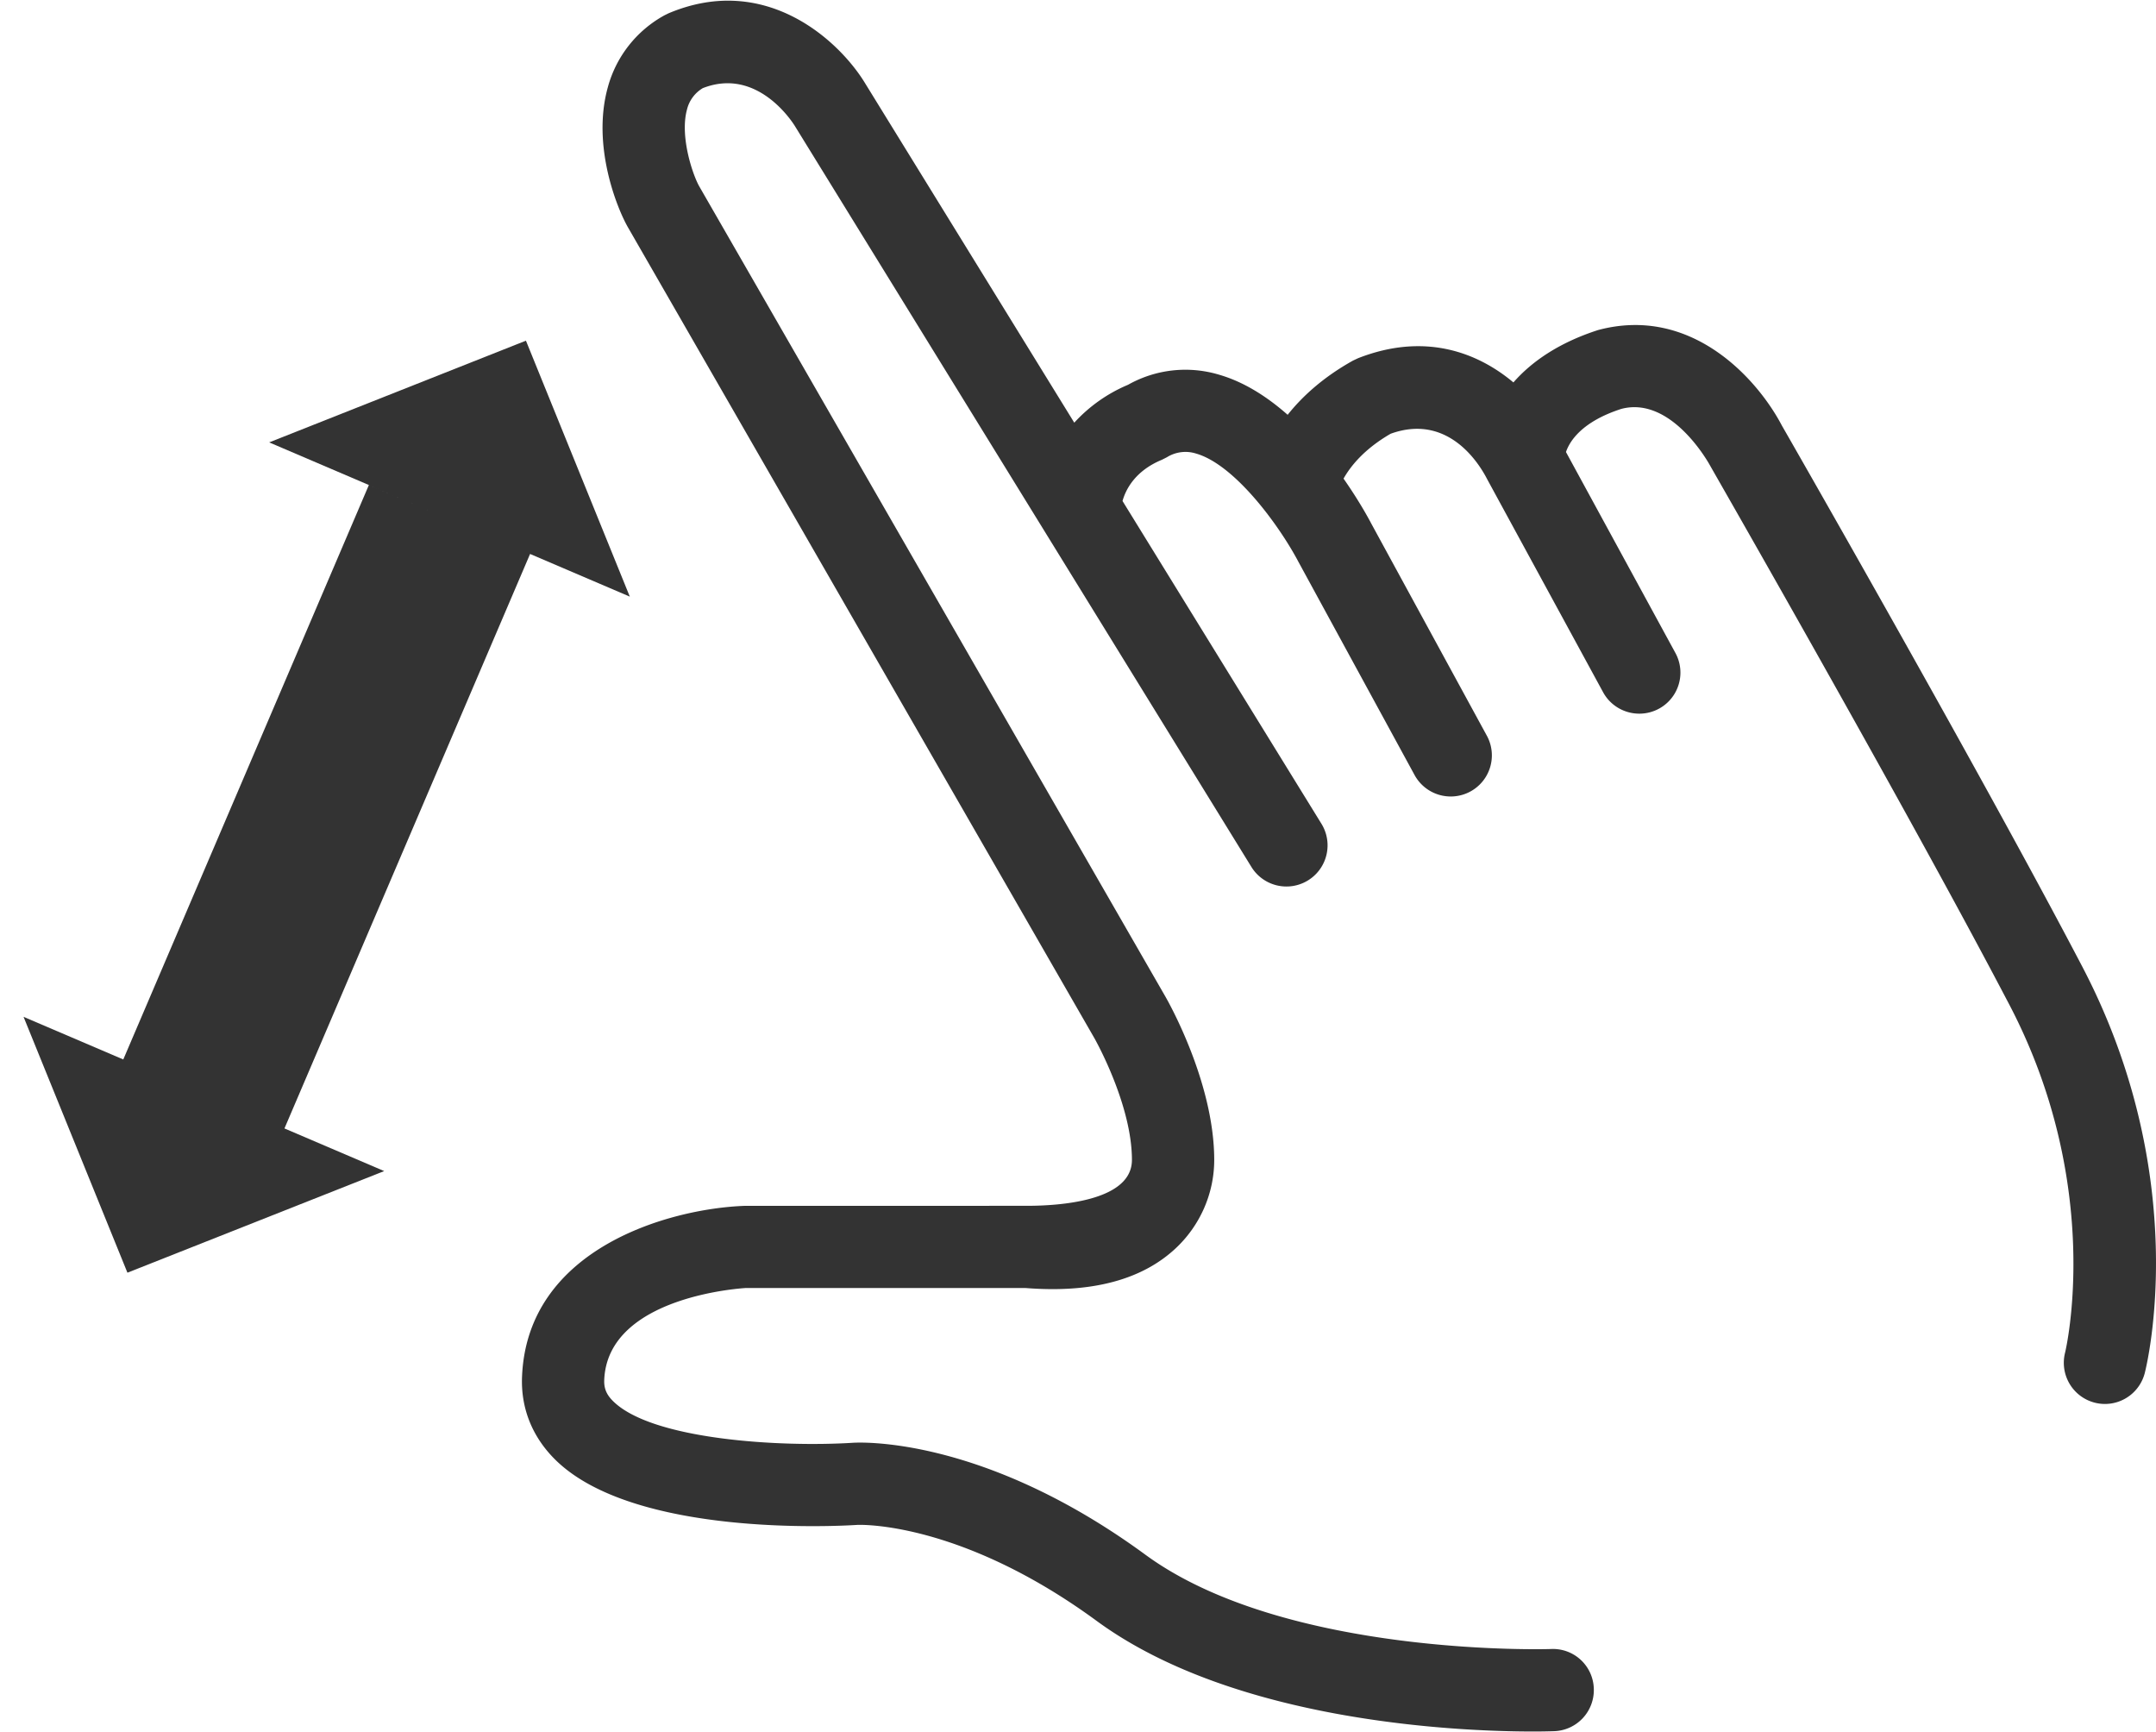
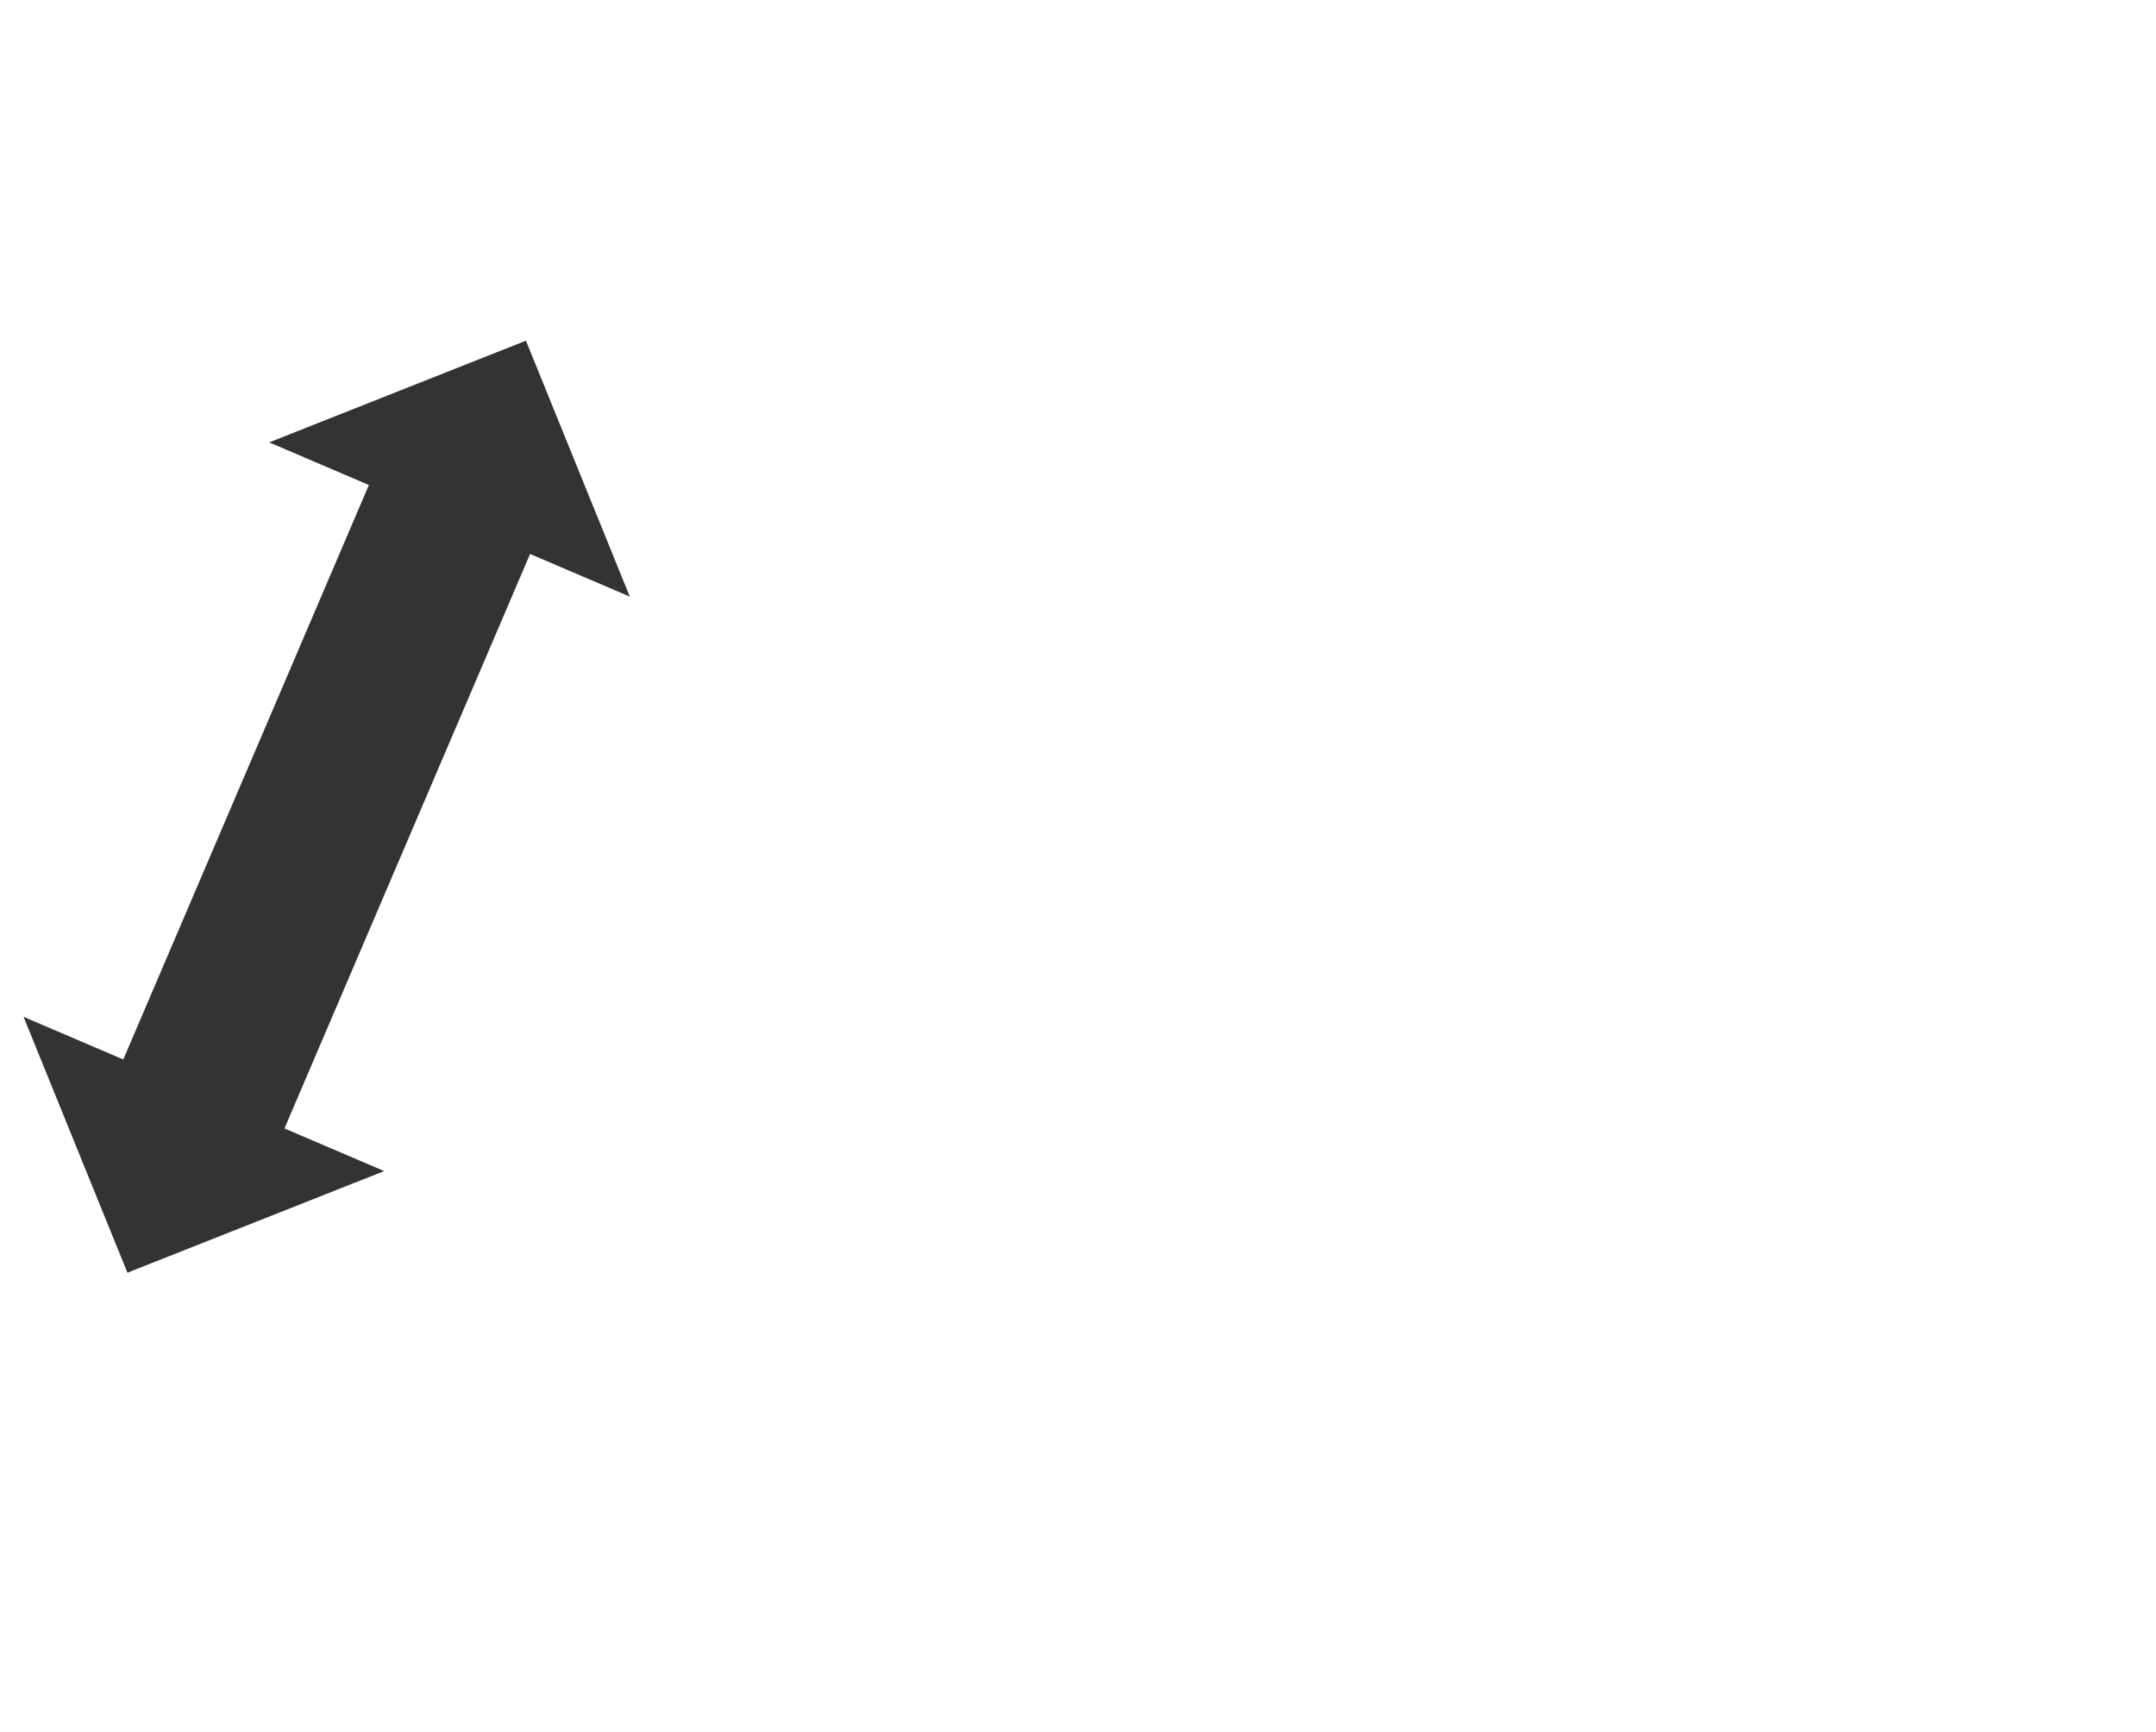
<svg xmlns="http://www.w3.org/2000/svg" width="33" height="26.5" viewBox="0 0 66 53">
-   <path fill="#333" d="M64.438 42.971a1.26 1.26 0 0 1-1.222-1.567c.018-.07 1.21-5.083-1.706-10.655-3.155-6.03-9.11-16.407-9.168-16.512-.032-.059-1.176-2.127-2.71-1.722-1.213.392-1.582.991-1.694 1.32l3.35 6.15a1.256 1.256 0 0 1-1.106 1.858c-.446 0-.88-.238-1.108-.657l-3.55-6.522c-.196-.383-1.146-2.042-2.954-1.388-.82.474-1.236 1.008-1.441 1.373.473.676.77 1.225.844 1.367l3.543 6.502a1.258 1.258 0 0 1-1.105 1.86 1.26 1.26 0 0 1-1.108-.657L39.75 17.2c-.586-1.112-1.948-2.978-3.136-3.318a1.075 1.075 0 0 0-.893.113l-.152.077c-.823.34-1.108.911-1.206 1.262l6.09 9.88a1.258 1.258 0 1 1-2.145 1.32L24.339 3.867c-.118-.192-1.185-1.81-2.824-1.17a1.05 1.05 0 0 0-.484.653c-.227.822.175 2.008.38 2.363l14.26 24.782c.059.103 1.499 2.612 1.499 5.007 0 1.034-.44 2.028-1.209 2.732-.887.813-2.14 1.222-3.735 1.222-.269 0-.548-.011-.836-.034h-8.563c.009.002-4.223.215-4.33 2.812-.011.263.07.455.278.658 1.206 1.181 5.133 1.404 7.317 1.268.138-.01 3.95-.252 8.971 3.425 4.285 3.139 12.345 2.89 12.424 2.886a1.25 1.25 0 0 1 1.303 1.212 1.258 1.258 0 0 1-1.211 1.303 19.37 19.37 0 0 1-.653.01c-2.161 0-9.086-.258-13.353-3.384-4.202-3.078-7.292-2.94-7.319-2.94-.697.045-6.845.36-9.24-1.98-.716-.7-1.074-1.587-1.033-2.56.162-3.933 4.517-5.137 6.798-5.224l8.623-.002h.074c.953-.003 3.058-.143 3.17-1.305a1.08 1.08 0 0 0 .005-.099c0-1.71-1.15-3.732-1.163-3.751A483651.1 483651.1 0 0 0 19.23 6.97c-.34-.587-1.118-2.507-.626-4.288a3.576 3.576 0 0 1 1.74-2.215l.12-.059c2.985-1.262 5.244.855 6.026 2.152l6.396 10.377a4.681 4.681 0 0 1 1.644-1.159 3.579 3.579 0 0 1 2.784-.311c.776.223 1.485.683 2.104 1.229.441-.555 1.08-1.147 2.003-1.661l.154-.072c2.032-.796 3.65-.183 4.754.742.548-.626 1.376-1.211 2.591-1.603 2.852-.763 4.874 1.485 5.63 2.928.036.06 6.014 10.482 9.192 16.553 3.388 6.476 1.976 12.202 1.914 12.442a1.26 1.26 0 0 1-1.218.946z" />
  <path fill="#333" d="M11.292 14.845 13.76 15.9l-5.52-2.36 7.86-3.113 3.18 7.834-3.053-1.306-7.519 17.583 3.053 1.305-7.86 3.11-3.18-7.831 3.053 1.305z" />
</svg>